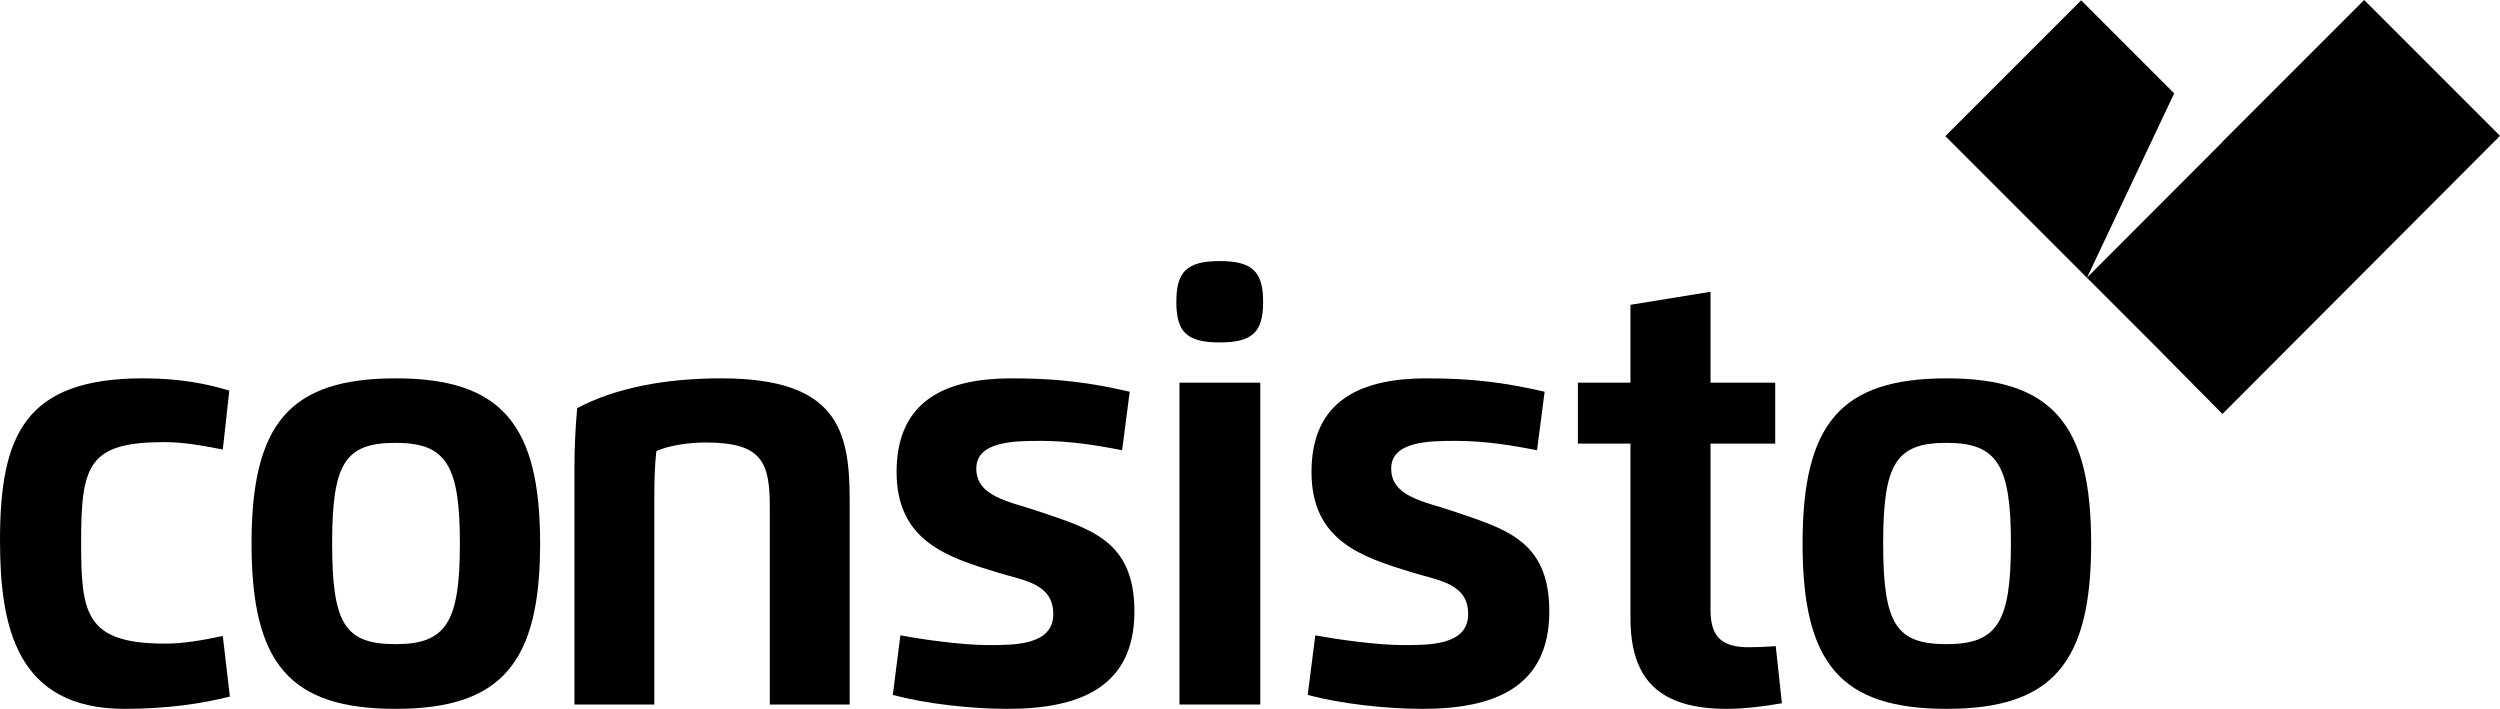
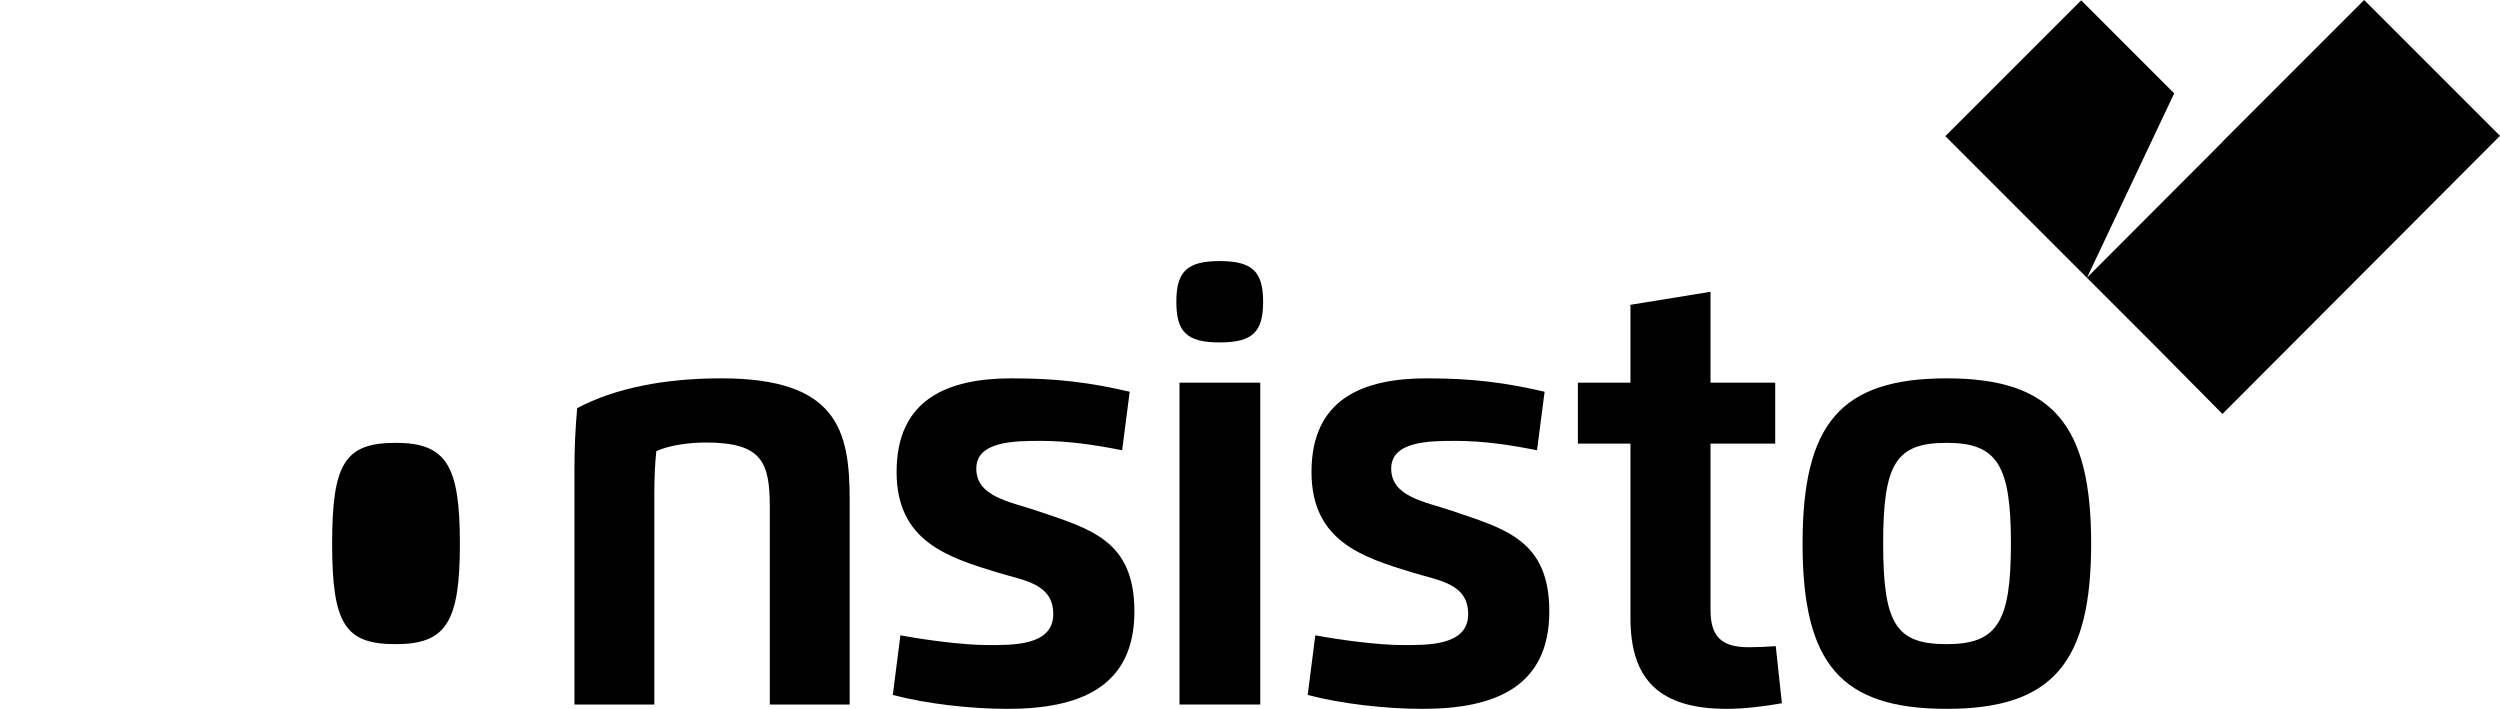
<svg xmlns="http://www.w3.org/2000/svg" id="Black" viewBox="0 0 529.028 150">
  <defs>
    <style>
      .cls-1 {
        fill-rule: evenodd;
      }

      .cls-1, .cls-2 {
        fill: #000001;
      }
    </style>
  </defs>
  <path class="cls-2" d="M258.109,72.463c7.008,0,9.181-2.263,9.181-8.608,0-6.346-2.243-8.609-9.181-8.609-6.973,0-9.181,2.263-9.181,8.609,0,6.345,2.138,8.608,9.181,8.608" />
-   <path class="cls-2" d="M47.149,134.589c-4.167.842-8.03,1.606-12.199,1.606-17.093,0-17.781-6.539-17.781-21.796,0-16.136,1.721-20.841,17.628-20.841,4.169,0,8.221.765,12.352,1.569l1.376-12.467c-4.741-1.453-10.516-2.6-18.24-2.6C5.239,80.061,0,92.105,0,114.399c0,18.24,3.518,35.601,26.346,35.601,9.063,0,16.367-1.108,22.294-2.601l-1.491-12.81h0Z" />
-   <path class="cls-2" d="M83.743,150c22.447,0,30.553-9.827,30.553-34.989,0-25.085-8.106-34.95-30.553-34.95-22.409,0-30.515,9.559-30.515,34.95,0,25.467,8.106,34.989,30.515,34.989M83.743,136.31c-10.707,0-13.46-4.206-13.46-21.299,0-17.017,2.753-21.299,13.46-21.299,10.746,0,13.575,4.818,13.575,21.299,0,16.557-2.829,21.299-13.575,21.299" />
+   <path class="cls-2" d="M83.743,150M83.743,136.31c-10.707,0-13.46-4.206-13.46-21.299,0-17.017,2.753-21.299,13.46-21.299,10.746,0,13.575,4.818,13.575,21.299,0,16.557-2.829,21.299-13.575,21.299" />
  <path class="cls-2" d="M138.463,104.61c0-3.059.115-6.386.421-9.14,2.523-1.185,6.807-1.834,10.516-1.834,11.739.038,13.497,4.014,13.497,13.612v41.833h16.902v-43.363c0-14.683-2.638-25.657-27.149-25.657-12.046,0-22.523,2.064-30.515,6.309-.383,4.359-.574,8.298-.574,12.924v49.787h16.902v-44.471h0Z" />
  <path class="cls-2" d="M220.168,93.292c6.118,0,11.892.917,17.284,1.989l1.606-12.39c-8.489-1.95-15.257-2.829-24.97-2.829-13.613,0-24.359,4.435-24.359,19.808,0,14.683,10.784,18.048,21.414,21.299,5.66,1.721,11.739,2.333,11.739,8.795,0,6.73-8.641,6.539-13.803,6.539-5.277,0-13.46-1.108-18.546-2.065l-1.606,12.62c7.035,1.874,16.519,2.944,24.281,2.944,15.066,0,26.844-4.473,26.844-20.611,0-15.218-9.483-17.513-20.839-21.375-5.545-1.874-12.62-2.906-12.62-8.87,0-5.813,8.183-5.851,13.575-5.851" />
  <polygon class="cls-1" points="266.687 80.978 249.594 80.978 249.594 149.082 266.687 149.082 266.687 80.978 266.687 80.978" />
  <path class="cls-2" d="M307.967,93.292c6.118,0,11.892.917,17.284,1.989l1.606-12.39c-8.489-1.95-15.257-2.829-24.97-2.829-13.613,0-24.359,4.435-24.359,19.808,0,14.683,10.784,18.048,21.414,21.299,5.66,1.721,11.739,2.333,11.739,8.795,0,6.73-8.641,6.539-13.803,6.539-5.277,0-13.46-1.108-18.546-2.065l-1.606,12.62c7.035,1.874,16.519,2.944,24.281,2.944,15.066,0,26.844-4.473,26.844-20.611,0-15.218-9.483-17.513-20.839-21.375-5.545-1.874-12.62-2.906-12.62-8.87,0-5.813,8.183-5.851,13.575-5.851" />
  <path class="cls-2" d="M345.025,64.498v16.481h-11.127v12.886h11.127v36.939c0,12.926,6.041,19.197,20.382,19.197,3.633,0,8.03-.536,11.663-1.185l-1.3-12.084c-1.95.153-3.824.23-5.736.23-5.698,0-8.068-2.218-8.068-7.878v-35.218h13.69v-12.886h-13.69v-19.233l-16.94,2.753h-0Z" />
  <path class="cls-2" d="M411.958,150c22.447,0,30.553-9.827,30.553-34.989,0-25.085-8.106-34.95-30.553-34.95-22.409,0-30.515,9.559-30.515,34.95,0,25.467,8.106,34.989,30.515,34.989M411.958,136.31c-10.707,0-13.46-4.206-13.46-21.299,0-17.017,2.753-21.299,13.46-21.299,10.746,0,13.575,4.818,13.575,21.299,0,16.557-2.829,21.299-13.575,21.299" />
  <polyline class="cls-2" points="440.398 .066 411.653 28.809 456.32 73.476 470.293 87.6 529.028 28.744 500.284 0 470.335 29.949 470.358 29.972 441.643 58.735 460.083 19.756" />
</svg>